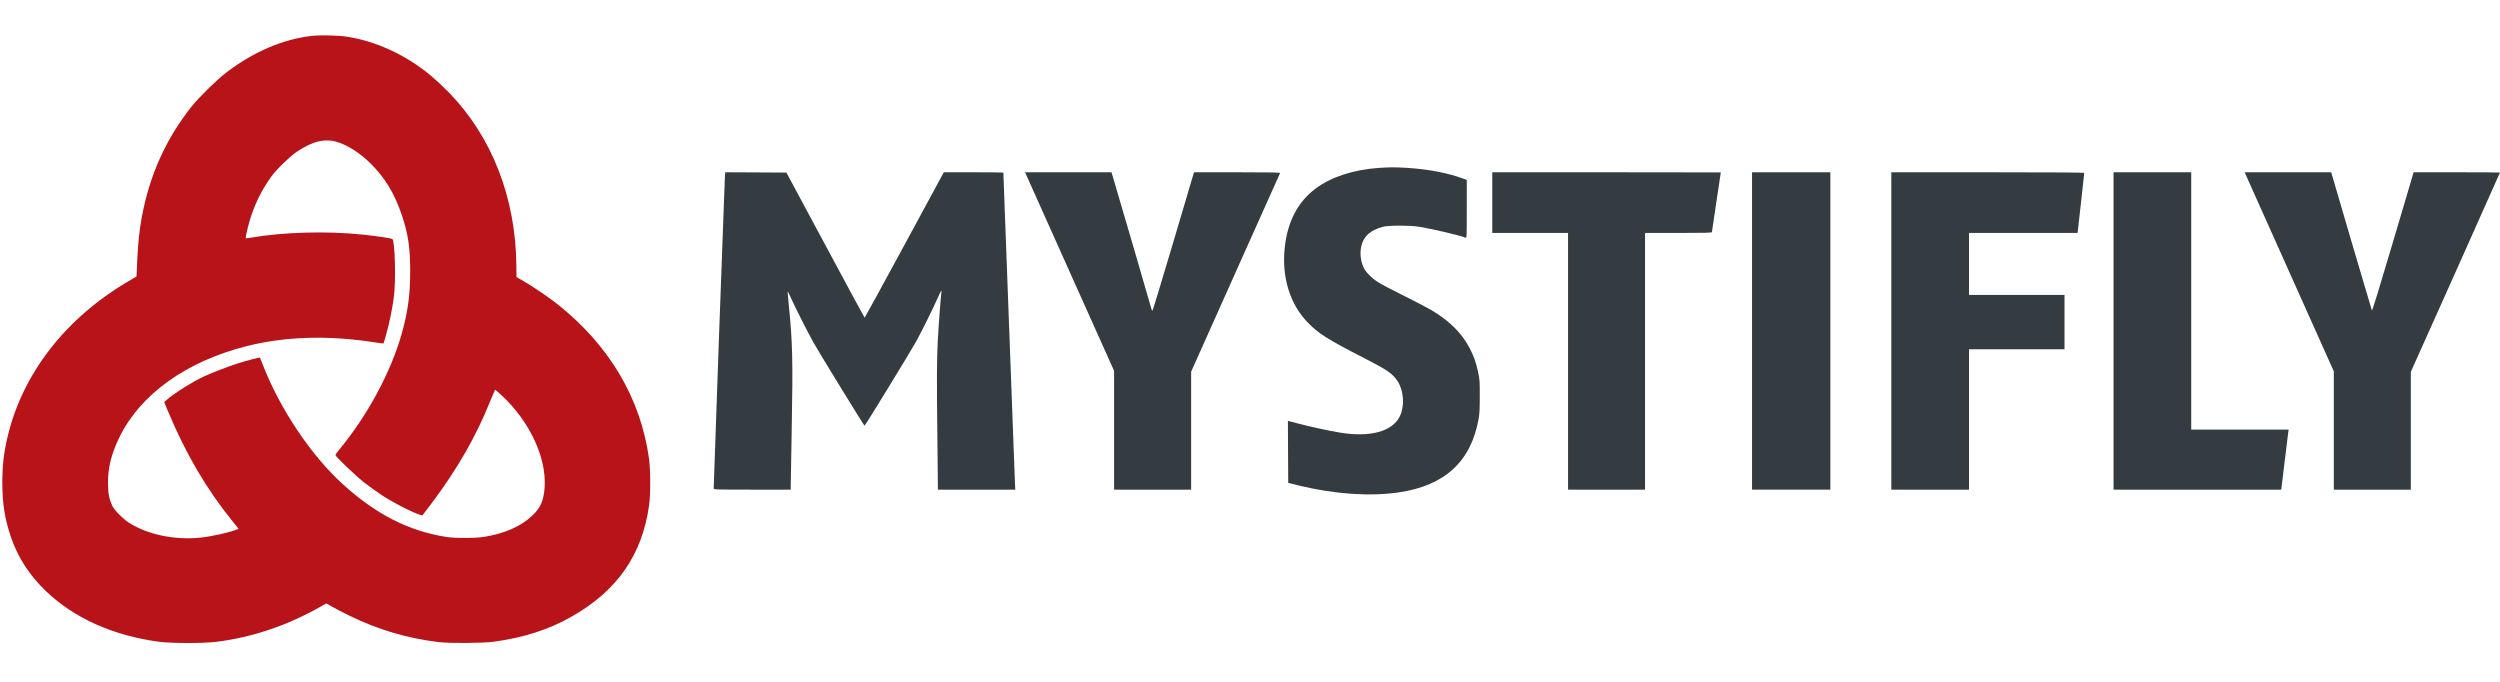
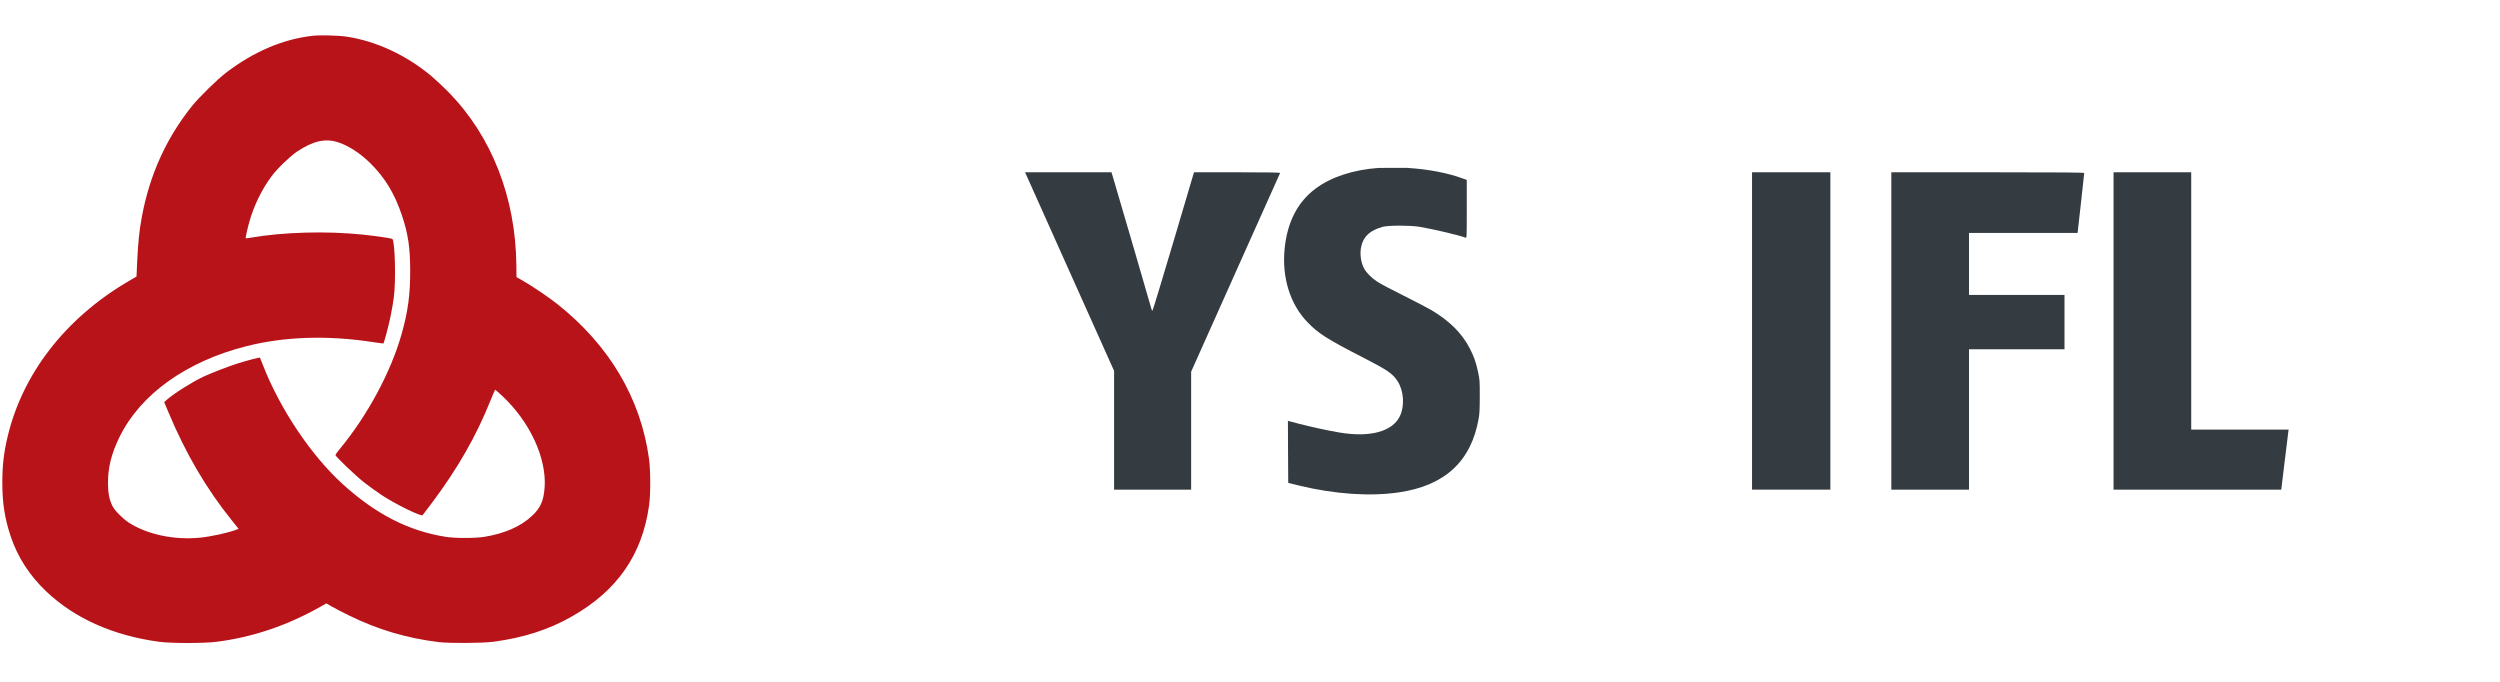
<svg xmlns="http://www.w3.org/2000/svg" width="55" height="15" viewBox="0 0 55 15" fill="none">
  <path d="M6.883 0.787C6.233 0.857 5.576 1.137 4.97 1.602C4.779 1.748 4.376 2.143 4.223 2.334C3.653 3.046 3.287 3.857 3.117 4.791C3.065 5.072 3.037 5.342 3.019 5.733L3.003 6.084L2.793 6.207C1.433 7.014 0.496 8.224 0.168 9.604C0.082 9.969 0.051 10.239 0.051 10.626C0.052 11.074 0.103 11.399 0.233 11.793C0.388 12.257 0.643 12.653 1.014 13.008C1.638 13.603 2.489 13.983 3.5 14.119C3.768 14.155 4.486 14.155 4.768 14.119C5.563 14.018 6.331 13.758 7.073 13.335L7.18 13.275L7.304 13.346C7.373 13.386 7.541 13.474 7.68 13.541C8.314 13.852 8.947 14.04 9.649 14.126C9.881 14.155 10.618 14.15 10.853 14.119C11.513 14.032 12.076 13.851 12.58 13.563C13.579 12.996 14.128 12.206 14.28 11.118C14.314 10.877 14.313 10.348 14.279 10.097C14.097 8.765 13.407 7.599 12.261 6.689C12.073 6.54 11.717 6.299 11.505 6.177L11.363 6.096L11.36 5.836C11.345 4.342 10.817 2.996 9.866 2.025C9.751 1.908 9.577 1.746 9.481 1.666C8.936 1.212 8.276 0.906 7.632 0.807C7.451 0.779 7.052 0.769 6.883 0.787ZM7.422 3.125C7.654 3.196 7.918 3.366 8.145 3.588C8.471 3.911 8.682 4.259 8.844 4.743C8.979 5.146 9.024 5.449 9.024 5.96C9.026 6.481 8.974 6.861 8.835 7.351C8.597 8.191 8.084 9.142 7.47 9.884C7.421 9.944 7.38 10 7.38 10.011C7.38 10.043 7.821 10.464 8.014 10.616C8.114 10.695 8.288 10.819 8.4 10.894C8.702 11.093 9.265 11.368 9.297 11.334C9.304 11.327 9.395 11.206 9.502 11.064C10.066 10.311 10.474 9.601 10.786 8.822C10.841 8.686 10.89 8.574 10.895 8.574C10.9 8.574 10.97 8.637 11.051 8.712C11.656 9.278 12.026 10.074 11.982 10.72C11.961 11.015 11.893 11.172 11.708 11.346C11.46 11.58 11.104 11.737 10.663 11.809C10.451 11.844 10.01 11.844 9.796 11.809C8.979 11.677 8.264 11.309 7.538 10.649C6.848 10.022 6.167 9.008 5.79 8.046C5.752 7.95 5.72 7.869 5.719 7.868C5.713 7.858 5.419 7.936 5.238 7.993C5.026 8.06 4.664 8.2 4.477 8.286C4.23 8.402 3.821 8.659 3.666 8.798L3.612 8.846L3.708 9.075C4.082 9.971 4.542 10.757 5.098 11.446L5.25 11.636L5.212 11.649C5.024 11.722 4.647 11.804 4.398 11.829C3.825 11.884 3.237 11.759 2.828 11.494C2.699 11.409 2.519 11.227 2.474 11.133C2.405 10.992 2.377 10.854 2.376 10.64C2.373 10.293 2.447 9.99 2.625 9.623C3.084 8.677 4.098 7.95 5.426 7.615C6.264 7.403 7.212 7.373 8.205 7.526C8.331 7.545 8.436 7.559 8.437 7.556C8.44 7.554 8.468 7.458 8.5 7.344C8.569 7.095 8.629 6.801 8.664 6.544C8.712 6.188 8.691 5.316 8.633 5.259C8.615 5.242 8.299 5.195 7.967 5.16C7.174 5.079 6.231 5.106 5.524 5.228C5.463 5.239 5.409 5.245 5.407 5.242C5.398 5.234 5.442 5.035 5.485 4.882C5.583 4.529 5.762 4.163 5.974 3.878C6.094 3.715 6.384 3.436 6.535 3.335C6.884 3.103 7.147 3.042 7.422 3.125Z" fill="#B9131A" />
-   <path d="M30.334 3.694C29.778 3.732 29.283 3.893 28.939 4.152C28.548 4.444 28.32 4.887 28.262 5.467C28.199 6.1 28.379 6.686 28.758 7.082C29 7.335 29.188 7.455 29.986 7.865C30.529 8.143 30.635 8.217 30.746 8.385C30.884 8.598 30.907 8.926 30.797 9.156C30.634 9.496 30.136 9.63 29.461 9.514C29.199 9.47 28.832 9.389 28.54 9.313L28.334 9.259L28.337 9.941L28.341 10.624L28.586 10.684C29.363 10.872 30.139 10.925 30.771 10.833C31.789 10.684 32.366 10.15 32.531 9.207C32.55 9.1 32.555 8.987 32.555 8.713C32.555 8.381 32.554 8.348 32.517 8.182C32.471 7.968 32.428 7.846 32.335 7.665C32.163 7.331 31.891 7.06 31.488 6.821C31.405 6.772 31.129 6.629 30.876 6.502C30.621 6.376 30.366 6.242 30.309 6.203C30.18 6.12 30.062 6.003 30.012 5.91C29.939 5.775 29.912 5.586 29.946 5.428C29.994 5.202 30.14 5.067 30.421 4.99C30.545 4.956 31.021 4.956 31.227 4.989C31.52 5.038 32.1 5.174 32.246 5.23C32.268 5.239 32.269 5.203 32.269 4.6V3.958L32.197 3.932C31.851 3.804 31.429 3.723 30.953 3.693C30.697 3.677 30.578 3.677 30.334 3.694Z" fill="#343C41" />
-   <path d="M15.948 3.877C15.941 3.949 15.7 10.67 15.701 10.747C15.701 10.771 15.752 10.772 16.549 10.772H17.396V10.711C17.396 10.676 17.406 10.099 17.418 9.427C17.446 7.922 17.436 7.516 17.352 6.698C17.337 6.543 17.326 6.413 17.329 6.412C17.331 6.409 17.355 6.455 17.381 6.513C17.481 6.737 17.777 7.326 17.903 7.547C18.039 7.787 19.008 9.366 19.02 9.366C19.033 9.367 20.036 7.729 20.156 7.511C20.277 7.292 20.526 6.79 20.631 6.551C20.704 6.388 20.721 6.362 20.71 6.44C20.697 6.52 20.648 7.173 20.631 7.5C20.61 7.874 20.607 8.394 20.623 9.69L20.634 10.772H21.485H22.337L22.33 10.656C22.326 10.57 22.074 3.838 22.074 3.799C22.074 3.793 21.78 3.79 21.42 3.79H20.764L19.897 5.39C19.421 6.27 19.026 6.989 19.022 6.989C19.018 6.989 18.628 6.271 18.158 5.392L17.301 3.797L16.628 3.793L15.956 3.79L15.948 3.877Z" fill="#343C41" />
+   <path d="M30.334 3.694C29.778 3.732 29.283 3.893 28.939 4.152C28.548 4.444 28.32 4.887 28.262 5.467C28.199 6.1 28.379 6.686 28.758 7.082C29 7.335 29.188 7.455 29.986 7.865C30.529 8.143 30.635 8.217 30.746 8.385C30.884 8.598 30.907 8.926 30.797 9.156C30.634 9.496 30.136 9.63 29.461 9.514C29.199 9.47 28.832 9.389 28.54 9.313L28.334 9.259L28.337 9.941L28.341 10.624L28.586 10.684C29.363 10.872 30.139 10.925 30.771 10.833C31.789 10.684 32.366 10.15 32.531 9.207C32.55 9.1 32.555 8.987 32.555 8.713C32.555 8.381 32.554 8.348 32.517 8.182C32.471 7.968 32.428 7.846 32.335 7.665C32.163 7.331 31.891 7.06 31.488 6.821C31.405 6.772 31.129 6.629 30.876 6.502C30.621 6.376 30.366 6.242 30.309 6.203C30.18 6.12 30.062 6.003 30.012 5.91C29.939 5.775 29.912 5.586 29.946 5.428C29.994 5.202 30.14 5.067 30.421 4.99C30.545 4.956 31.021 4.956 31.227 4.989C31.52 5.038 32.1 5.174 32.246 5.23C32.268 5.239 32.269 5.203 32.269 4.6V3.958L32.197 3.932C31.851 3.804 31.429 3.723 30.953 3.693Z" fill="#343C41" />
  <path d="M22.615 3.932C22.65 4.011 23.09 4.995 23.594 6.117L24.51 8.159V9.466V10.772H25.358H26.205V9.474V8.178L26.323 7.914C26.388 7.768 26.827 6.789 27.297 5.737C27.769 4.686 28.157 3.817 28.162 3.807C28.167 3.795 27.972 3.79 27.219 3.79H26.268L25.818 5.309C25.57 6.145 25.362 6.831 25.355 6.832C25.346 6.835 25.337 6.819 25.332 6.799C25.327 6.769 24.652 4.461 24.481 3.884L24.453 3.79H23.502H22.551L22.615 3.932Z" fill="#343C41" />
-   <path d="M32.83 4.458V5.125H33.663H34.497V7.949V10.772H35.344H36.191V7.949V5.125H36.927C37.505 5.125 37.662 5.121 37.662 5.107C37.662 5.099 37.707 4.8 37.76 4.444C37.813 4.088 37.858 3.796 37.858 3.793C37.858 3.792 36.727 3.79 35.344 3.79H32.83V4.458Z" fill="#343C41" />
  <path d="M38.545 7.281V10.772H39.406H40.268V7.281V3.79H39.406H38.545V7.281Z" fill="#343C41" />
  <path d="M41.609 7.281V10.772H42.464H43.318V9.228V7.684H44.368H45.419V7.086V6.488H44.368H43.318V5.807V5.125H44.513H45.707L45.78 4.475C45.821 4.117 45.853 3.817 45.853 3.807C45.853 3.795 45.419 3.79 43.731 3.79H41.609V7.281Z" fill="#343C41" />
  <path d="M46.498 7.281V10.772H48.344H50.188L50.264 10.142C50.305 9.797 50.341 9.499 50.345 9.481L50.352 9.451H49.28H48.207V6.621V3.79H47.352H46.498V7.281Z" fill="#343C41" />
-   <path d="M49.402 3.835C49.412 3.86 49.853 4.846 50.383 6.025L51.344 8.17V9.47V10.772H52.191H53.038V9.476V8.181L54.019 5.993C54.558 4.79 54.999 3.801 54.999 3.797C54.999 3.793 54.572 3.79 54.05 3.79H53.1L52.646 5.322C52.328 6.395 52.19 6.846 52.181 6.828C52.175 6.812 51.984 6.166 51.755 5.39C51.529 4.614 51.33 3.936 51.314 3.884L51.286 3.79H50.334H49.383L49.402 3.835Z" fill="#343C41" />
</svg>